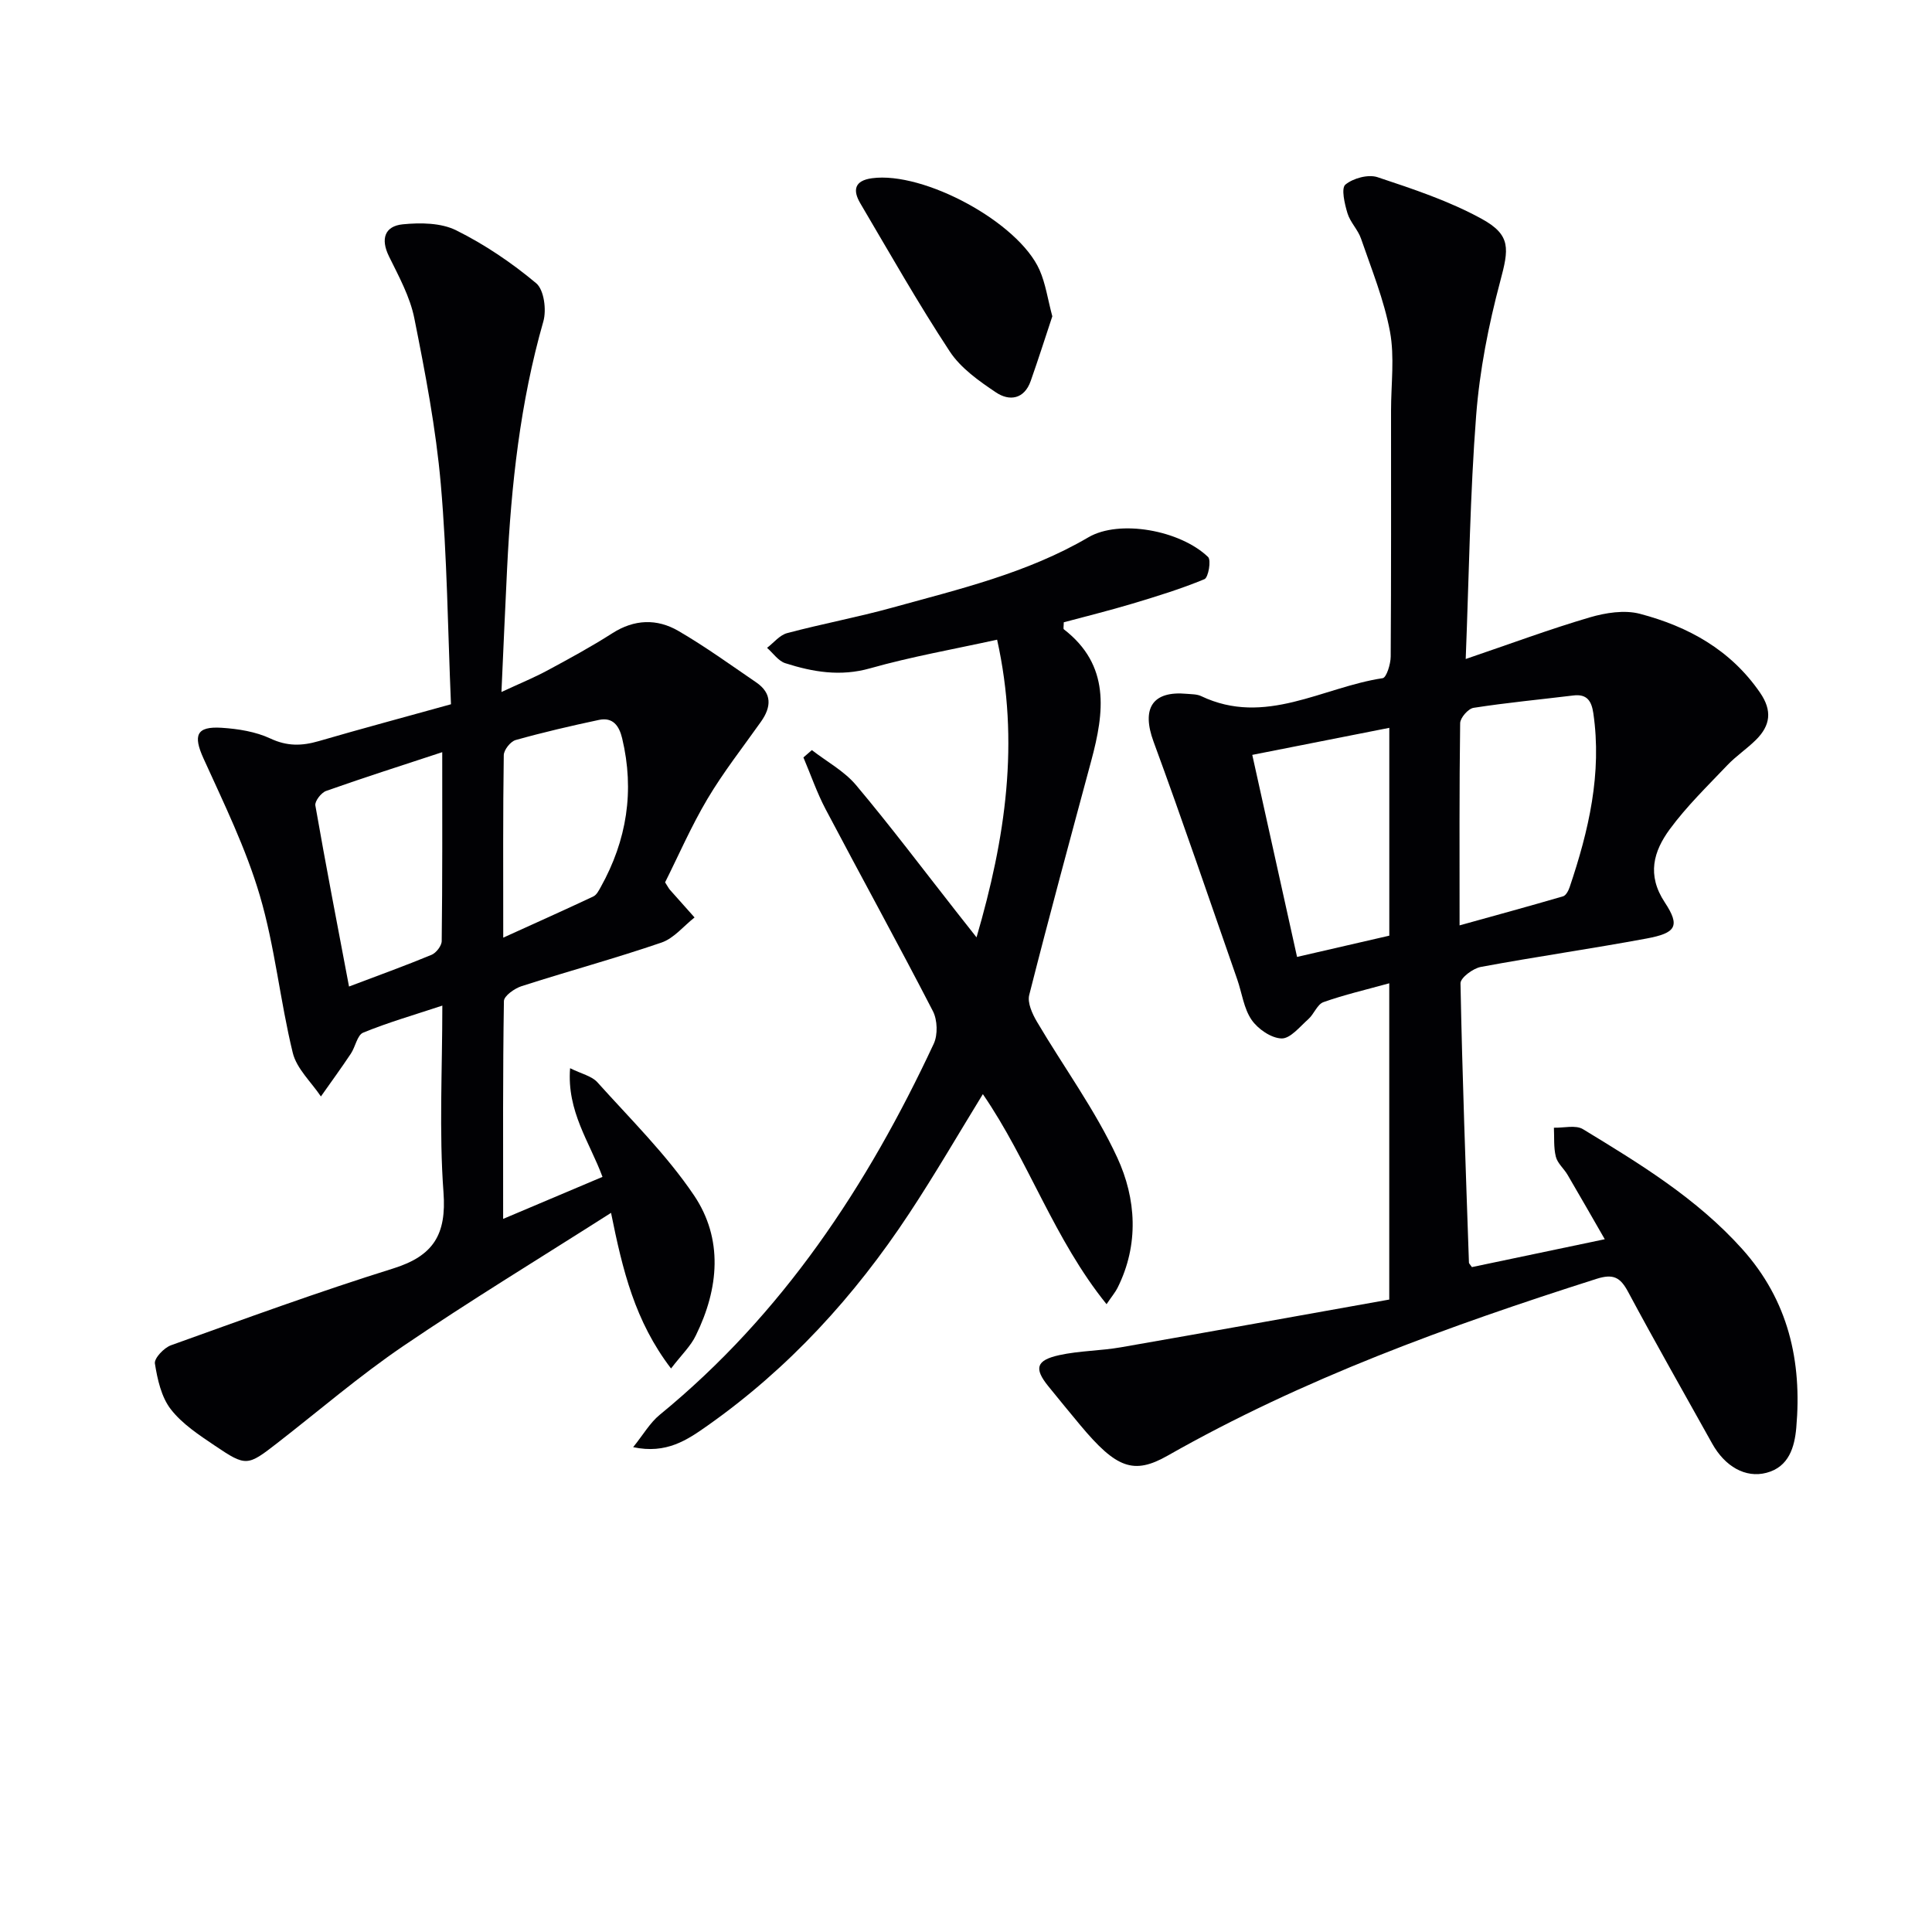
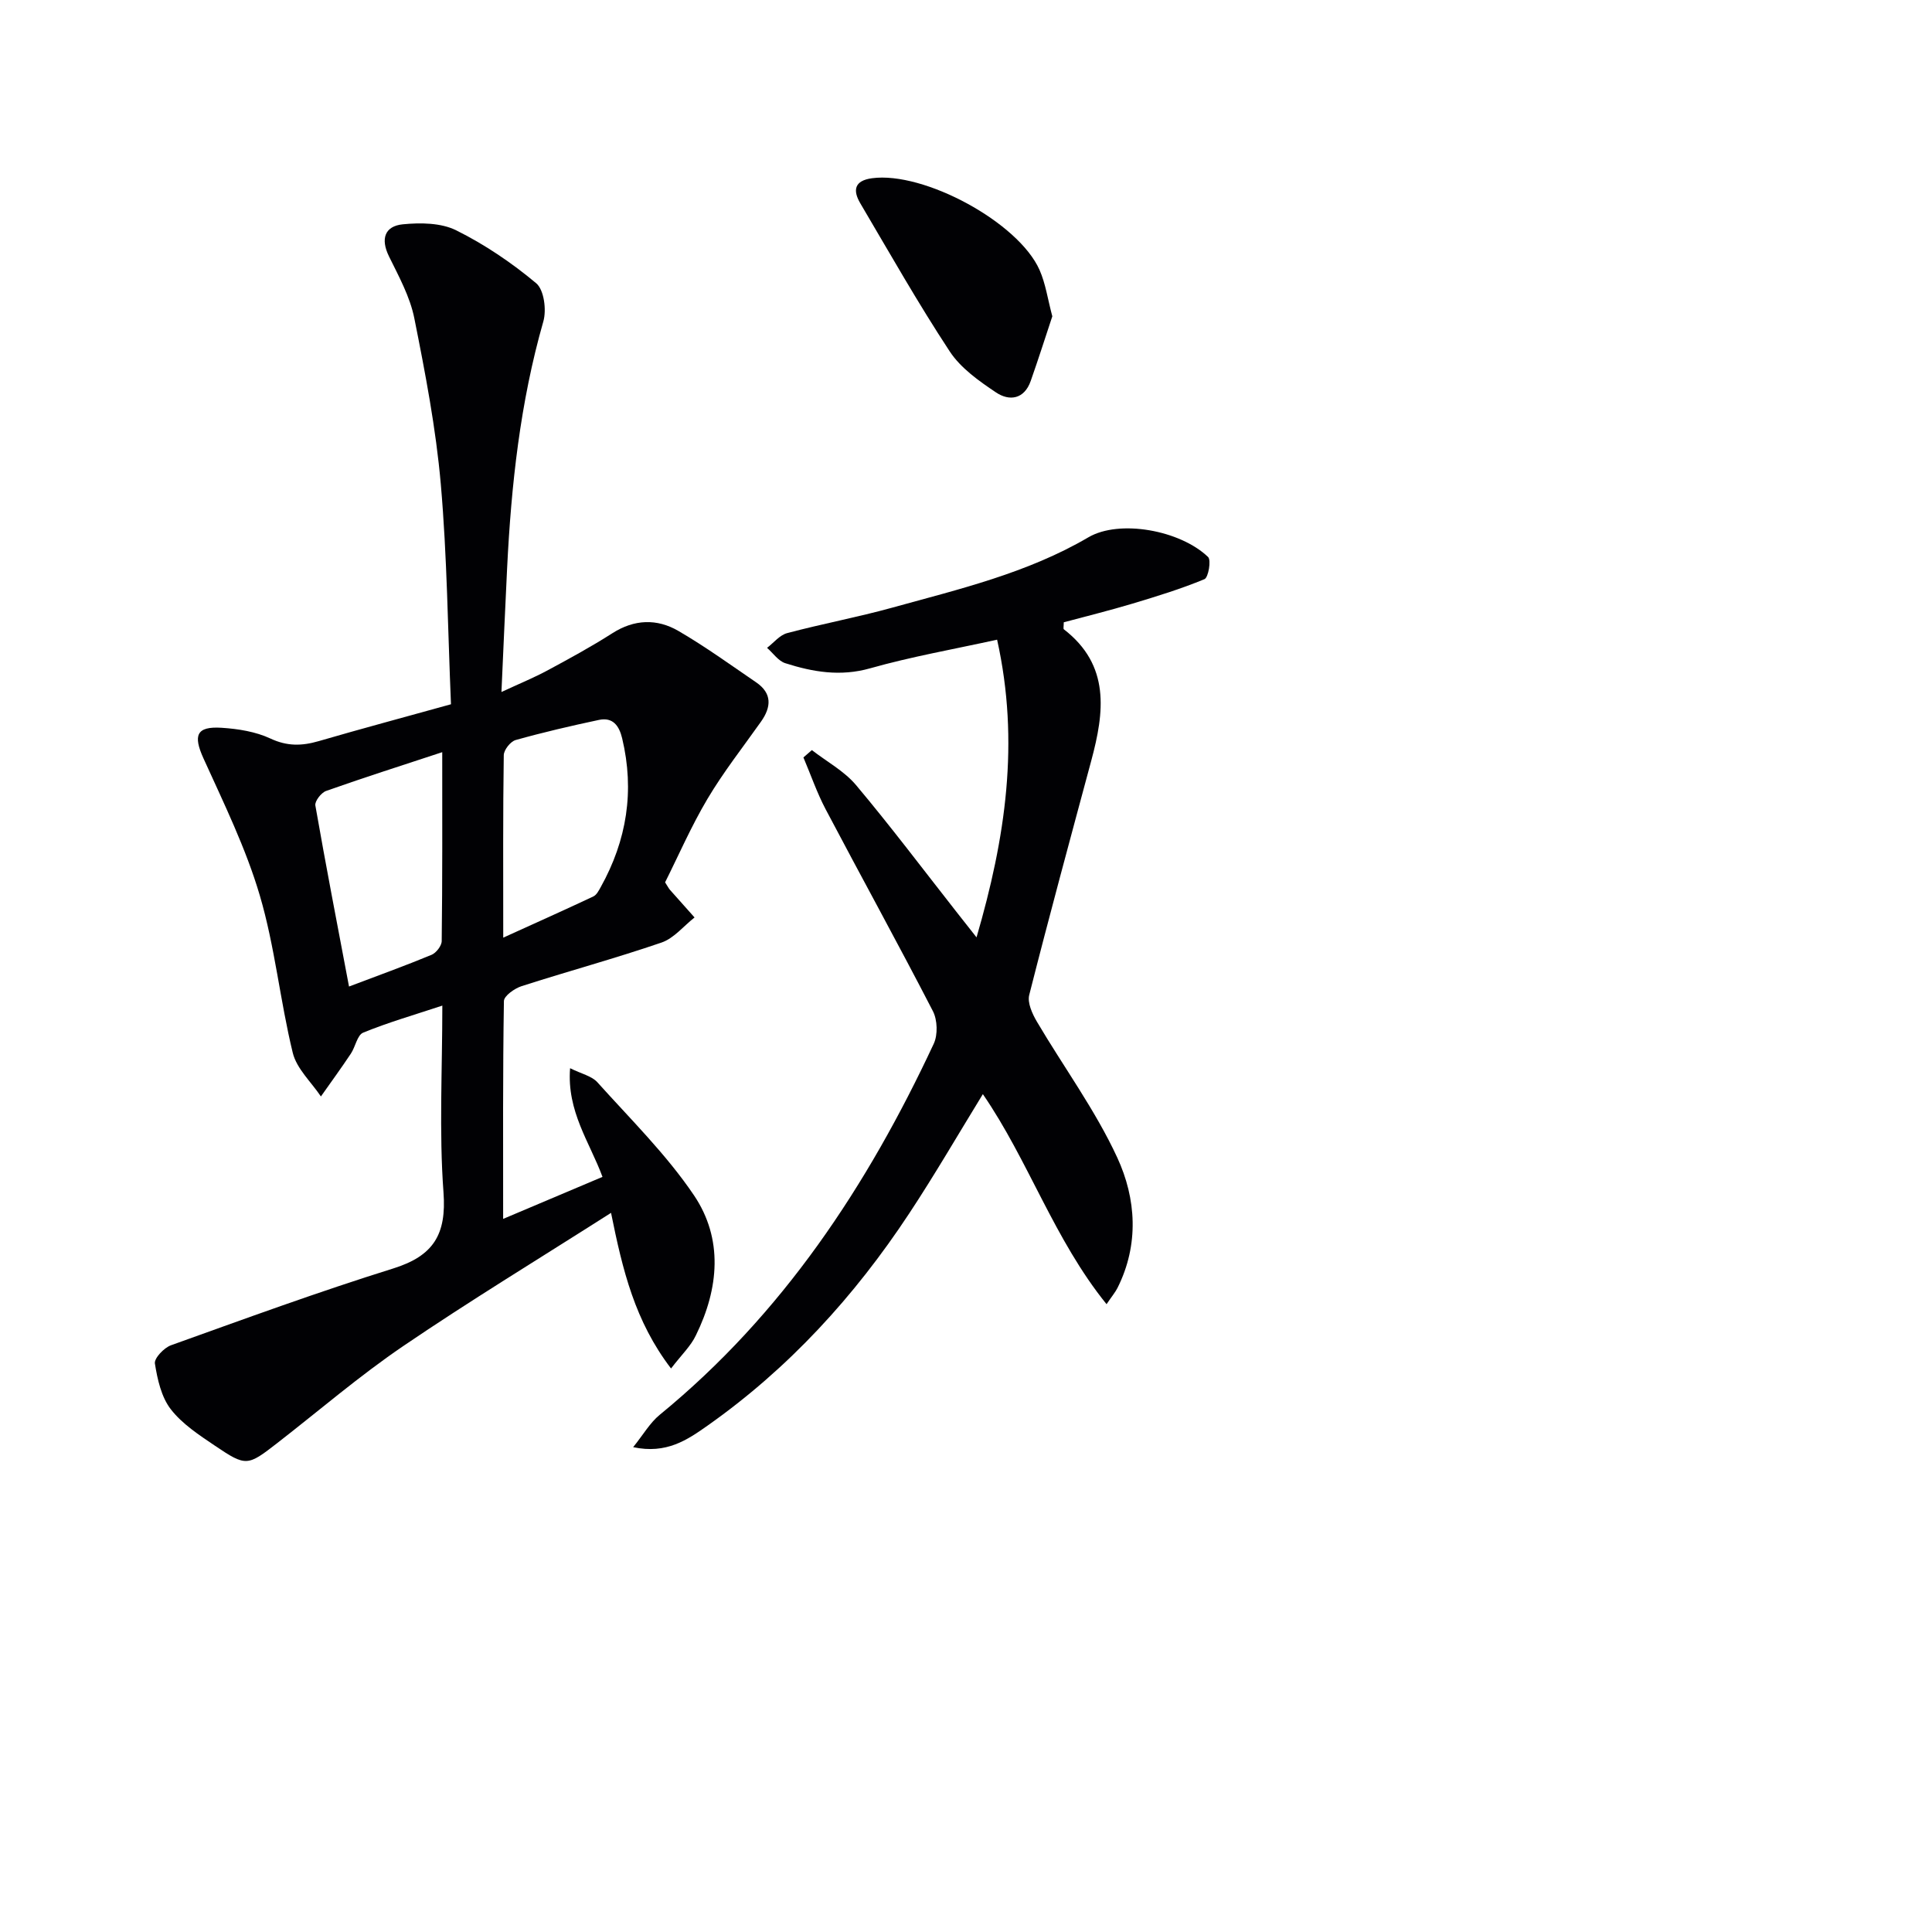
<svg xmlns="http://www.w3.org/2000/svg" enable-background="new 0 0 400 400" viewBox="0 0 400 400">
  <g fill="#010104">
-     <path d="m303.46 136.44c9.39-3.2 17.46-6.2 25.69-8.62 3.28-.96 7.18-1.58 10.37-.74 9.99 2.63 18.77 7.44 24.88 16.33 2.58 3.75 2.13 6.81-.84 9.76-1.88 1.87-4.14 3.36-5.96 5.28-4.1 4.31-8.42 8.5-11.92 13.27-3.3 4.52-4.78 9.39-1.01 15.1 3.26 4.94 2.32 6.36-3.77 7.49-11.4 2.12-22.9 3.76-34.3 5.88-1.63.3-4.24 2.25-4.22 3.4.37 19.28 1.09 38.56 1.75 57.84 0 .14.17.27.61.91 8.76-1.84 17.75-3.72 27.51-5.77-2.76-4.79-5.21-9.09-7.71-13.35-.76-1.29-2.08-2.37-2.42-3.74-.48-1.91-.3-3.99-.4-6 2.03.06 4.5-.61 6.01.3 11.79 7.17 23.57 14.34 32.96 24.8 9.59 10.68 12.42 23.26 11.21 37.03-.35 3.94-1.5 8.1-6.18 9.32-4.34 1.14-8.59-1.31-11.23-6.05-5.82-10.45-11.75-20.85-17.4-31.4-1.62-3.03-3.06-3.82-6.57-2.7-30.61 9.75-60.71 20.65-88.76 36.59-7.05 4.01-10.64 2.63-18.08-6.28-2.24-2.68-4.45-5.39-6.65-8.1-2.96-3.66-2.54-5.36 2.26-6.42 4.18-.92 8.57-.89 12.8-1.63 18.45-3.21 36.87-6.55 55.54-9.88 0-22.06 0-43.44 0-65.48-4.77 1.32-9.28 2.36-13.62 3.9-1.29.46-1.95 2.47-3.13 3.52-1.75 1.55-3.73 4.05-5.55 4-2.15-.06-4.89-1.95-6.2-3.85-1.62-2.35-1.99-5.55-2.97-8.36-5.74-16.43-11.32-32.91-17.33-49.24-2.52-6.85-.28-10.57 6.9-9.9.99.09 2.09.06 2.95.47 13.26 6.32 25.14-1.85 37.59-3.71.78-.12 1.65-2.92 1.66-4.47.11-16.95.07-33.95.07-50.94 0-5.46.76-11.07-.22-16.35-1.23-6.57-3.81-12.89-6-19.26-.64-1.85-2.24-3.38-2.8-5.24-.59-1.94-1.34-5.18-.43-5.93 1.61-1.33 4.74-2.18 6.67-1.53 7.34 2.44 14.81 4.92 21.55 8.62 6.15 3.38 5.62 6.23 3.83 12.95-2.42 9.07-4.26 18.44-4.98 27.78-1.26 16.24-1.46 32.56-2.16 50.4zm-1.27 55.15c7.59-2.11 14.53-4 21.43-6.02.59-.17 1.11-1.16 1.35-1.87 3.95-11.7 6.73-23.55 4.91-36.05-.37-2.5-1.3-4.01-4.13-3.66-6.89.84-13.81 1.49-20.67 2.56-1.1.17-2.75 2.06-2.77 3.17-.19 13.59-.12 27.18-.12 41.87zm-14.55 2.13c0-14.64 0-28.98 0-43.03-9.66 1.91-19.02 3.75-28.37 5.6 3.12 14.09 6.21 28.01 9.27 41.83 7.11-1.64 13.18-3.04 19.1-4.4z" />
    <path d="m138.93 283.33c-7.48-9.78-10.02-20.33-12.42-32.22-14.87 9.48-29.2 18.18-43.04 27.59-9.06 6.16-17.42 13.36-26.09 20.09-6.13 4.76-6.43 4.88-12.85.55-3.29-2.22-6.8-4.51-9.17-7.57-1.96-2.53-2.77-6.19-3.29-9.47-.17-1.09 1.88-3.26 3.34-3.78 15.27-5.48 30.51-11.06 45.98-15.89 8.33-2.6 11.08-7 10.43-15.77-.93-12.56-.24-25.24-.24-38.66-5.93 1.96-11.27 3.5-16.39 5.6-1.23.5-1.6 2.93-2.55 4.35-2 3-4.12 5.91-6.2 8.86-2.01-3-5.03-5.75-5.83-9.05-2.63-10.77-3.69-21.96-6.82-32.56-2.88-9.77-7.44-19.08-11.67-28.4-2.15-4.75-1.49-6.66 3.78-6.32 3.42.22 7.04.8 10.1 2.23 3.46 1.62 6.5 1.54 9.96.54 8.89-2.59 17.84-4.98 27.41-7.64-.66-15.39-.79-30.54-2.11-45.6-1.01-11.52-3.21-22.96-5.48-34.32-.89-4.45-3.21-8.67-5.25-12.82-1.78-3.63-.87-6.26 2.87-6.63 3.65-.36 7.91-.32 11.06 1.25 5.9 2.93 11.5 6.72 16.55 10.95 1.63 1.36 2.17 5.53 1.48 7.92-4.79 16.74-6.65 33.85-7.5 51.13-.4 8.12-.75 16.25-1.17 25.58 3.79-1.76 6.75-2.97 9.55-4.48 4.53-2.44 9.07-4.91 13.4-7.68 4.56-2.92 9.24-3.06 13.67-.49 5.56 3.23 10.79 7.02 16.11 10.65 3.34 2.28 3.15 5.11 1 8.15-3.74 5.29-7.77 10.41-11.07 15.97-3.37 5.67-6.01 11.76-8.78 17.29.63.98.77 1.28.98 1.52 1.7 1.92 3.41 3.84 5.12 5.75-2.27 1.78-4.27 4.32-6.85 5.2-9.57 3.28-19.35 5.93-28.98 9.03-1.45.47-3.62 2.01-3.64 3.08-.24 14.76-.16 29.53-.16 45.1 7.22-3.05 13.74-5.81 20.57-8.7-2.65-7.18-7.41-13.55-6.71-22.5 2.35 1.17 4.47 1.61 5.64 2.9 6.86 7.64 14.29 14.95 20 23.4 6.1 9.04 5.17 19.31.41 29-1.04 2.21-2.92 3.97-5.15 6.87zm-47.37-127.6c-8.68 2.86-16.41 5.32-24.05 8.03-1.01.36-2.37 2.12-2.22 3 2.16 12.37 4.55 24.69 6.97 37.49 6.02-2.28 11.6-4.29 17.08-6.56.96-.4 2.1-1.86 2.11-2.85.16-12.76.11-25.52.11-39.11zm12.63 38.4c7.09-3.22 12.91-5.82 18.67-8.54.66-.31 1.11-1.21 1.51-1.92 5.41-9.7 7.04-19.94 4.44-30.81-.62-2.59-1.91-4.42-4.8-3.81-5.79 1.23-11.57 2.57-17.26 4.17-1.06.3-2.44 2.04-2.45 3.14-.18 11.95-.11 23.91-.11 37.77z" />
    <path d="m206.44 132.44c-8.95 1.97-17.75 3.51-26.3 5.93-6.16 1.74-11.84.76-17.55-1.06-1.45-.46-2.53-2.09-3.78-3.18 1.38-1.05 2.61-2.64 4.16-3.05 7.21-1.92 14.56-3.28 21.75-5.27 13.88-3.84 27.94-7.14 40.61-14.56 6.43-3.77 19.02-1.48 24.79 4.07.68.65.06 4.26-.75 4.59-4.84 2.01-9.89 3.56-14.92 5.07-4.74 1.42-9.56 2.61-14.21 3.86 0 .84-.13 1.33.02 1.45 9.64 7.45 8.38 17.15 5.68 27.18-4.35 16.16-8.74 32.31-12.85 48.53-.41 1.61.63 3.89 1.58 5.51 5.54 9.4 12.1 18.31 16.65 28.16 3.92 8.49 4.55 18 .04 26.99-.44.87-1.09 1.63-2.26 3.36-10.89-13.47-16.13-29.7-25.61-43.49-5.06 8.24-9.93 16.65-15.28 24.75-11.28 17.1-24.91 32.03-41.72 43.88-4.2 2.96-8.51 5.93-15.4 4.46 2.1-2.61 3.48-5.05 5.5-6.7 25.43-20.81 43-47.41 56.73-76.82.87-1.86.77-4.92-.17-6.75-7.24-14.03-14.86-27.85-22.22-41.82-1.8-3.42-3.07-7.13-4.59-10.71.58-.51 1.17-1.02 1.75-1.52 3.08 2.39 6.69 4.33 9.14 7.24 7.17 8.53 13.88 17.45 20.76 26.21 1.2 1.53 2.4 3.05 4.19 5.32 6-20.55 8.98-40.42 4.26-61.63z" />
    <path d="m217.87 65.49c-1.44 4.34-2.89 8.89-4.47 13.38-1.34 3.81-4.42 4.24-7.2 2.37-3.52-2.36-7.29-5.02-9.56-8.47-6.56-9.97-12.45-20.38-18.52-30.67-1.6-2.71-1.24-4.71 2.43-5.2 10.72-1.44 30.3 9.1 34.68 19 1.25 2.82 1.68 6 2.64 9.59z" />
  </g>
</svg>